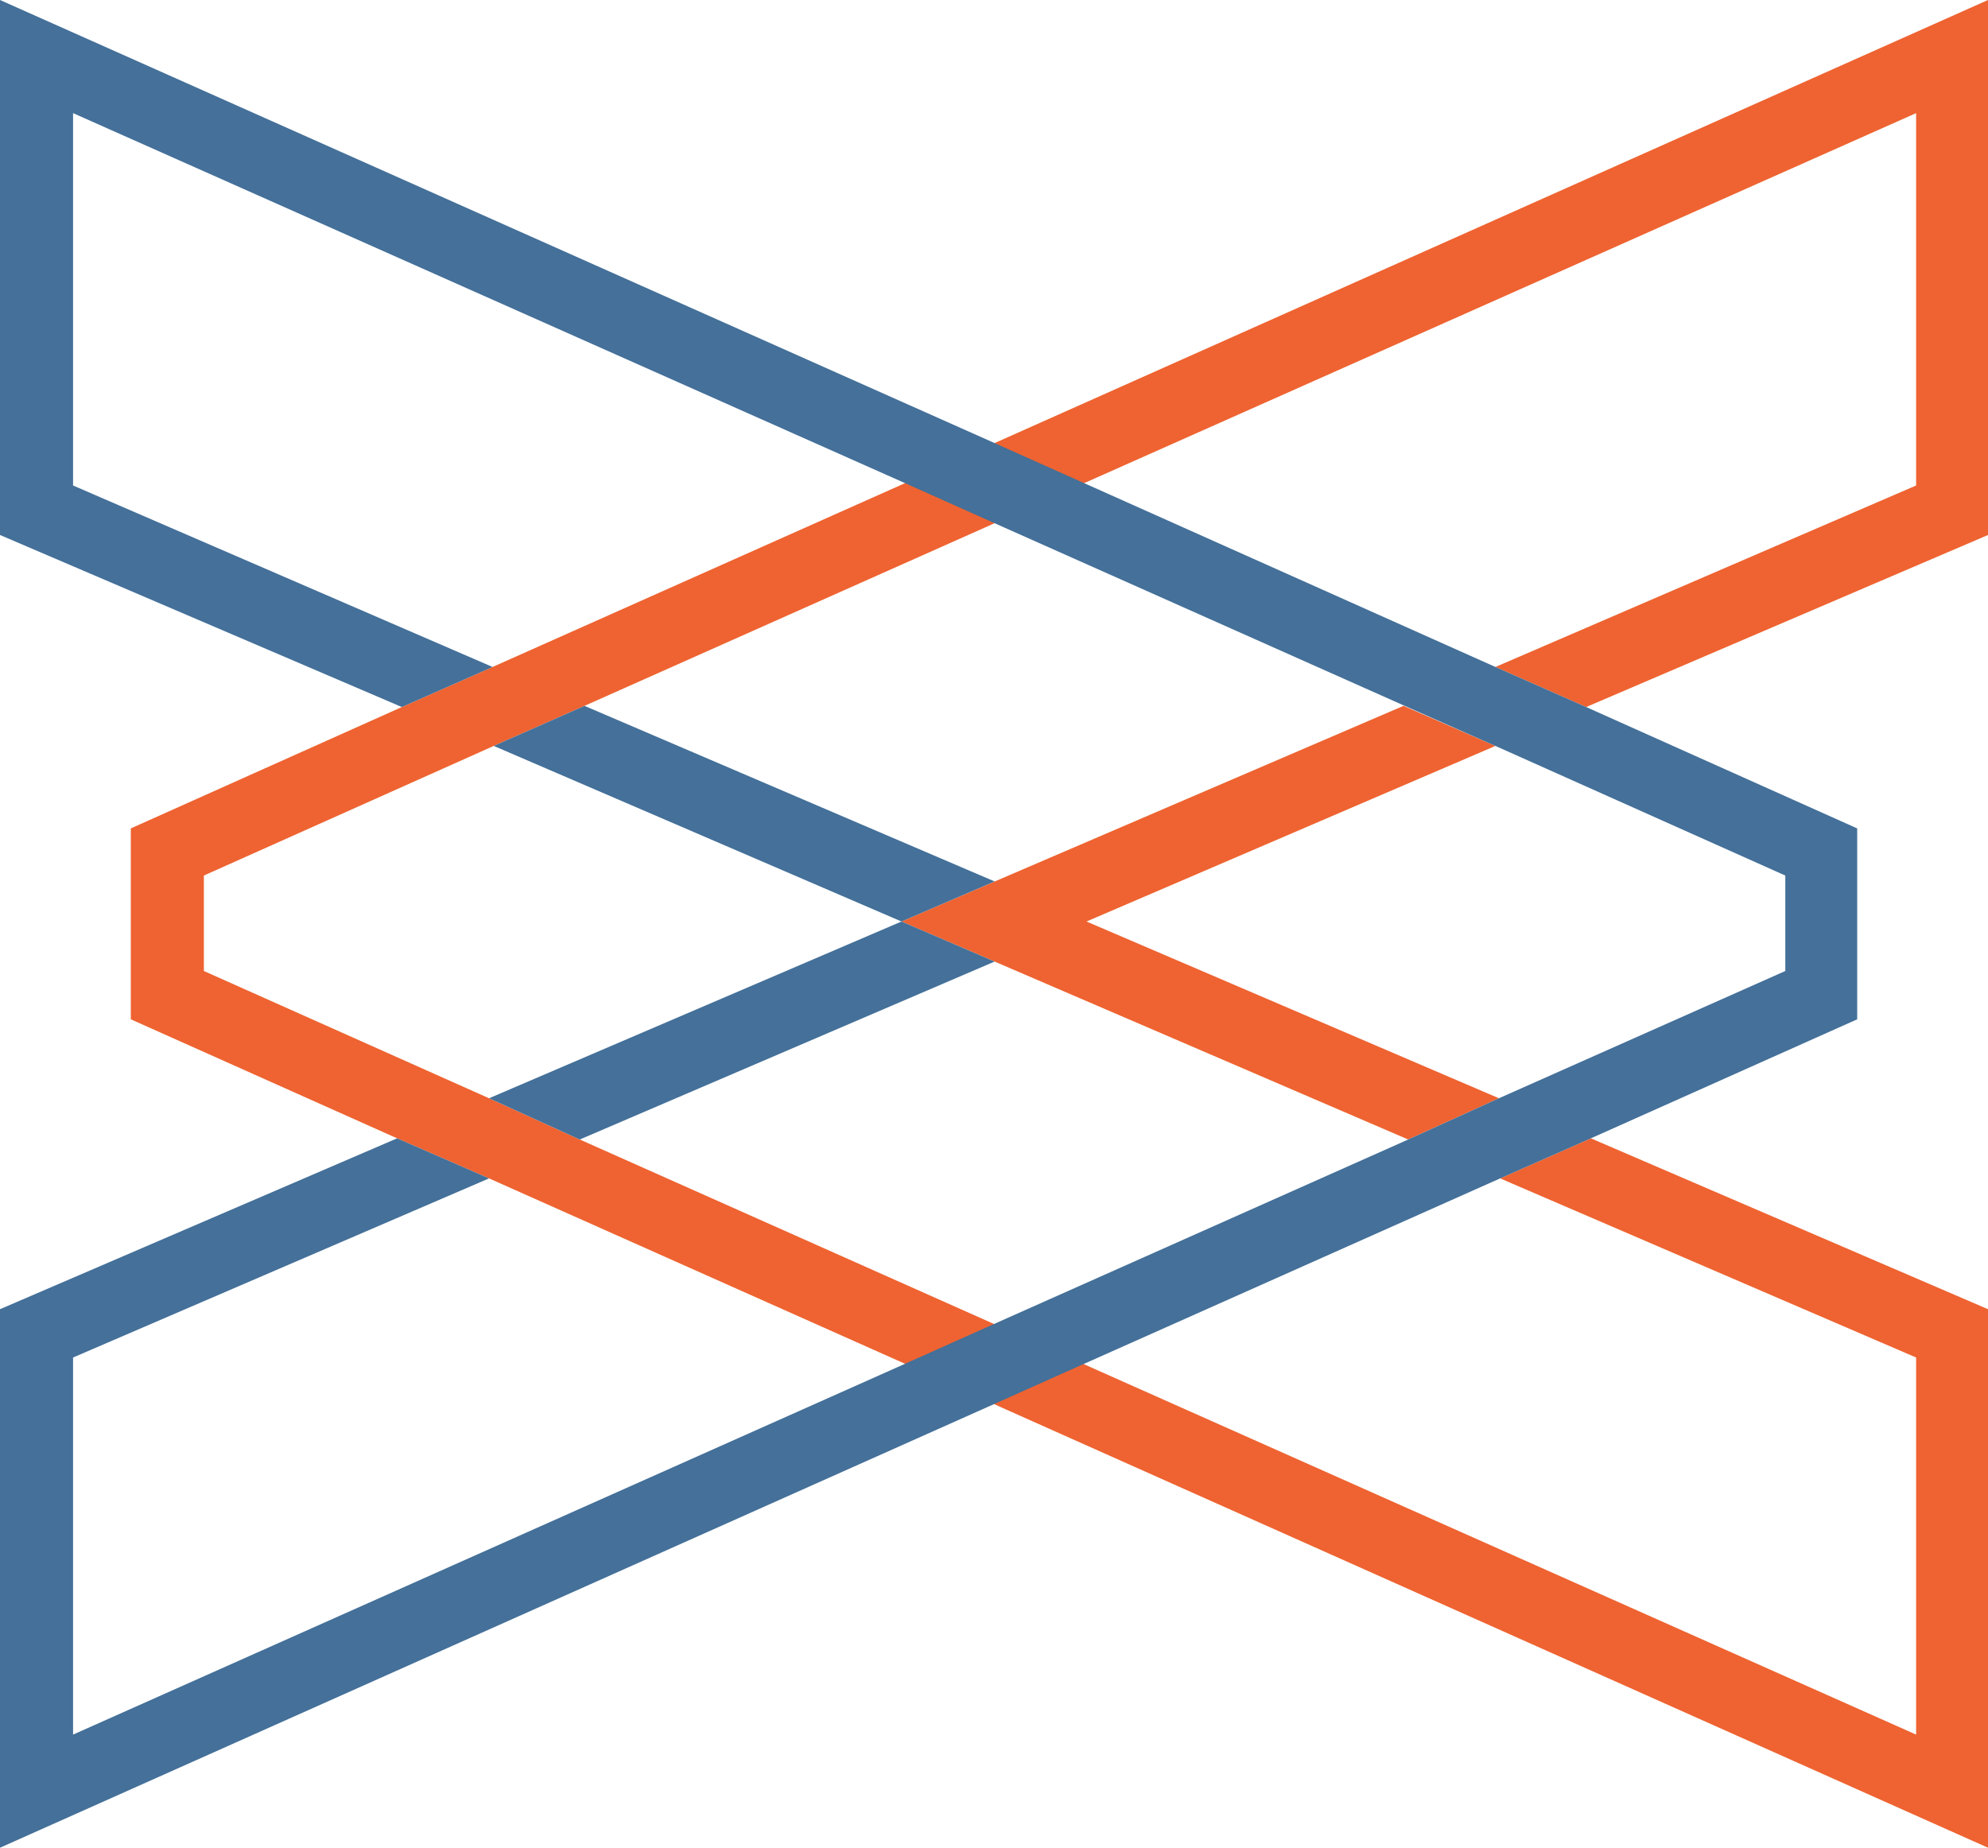
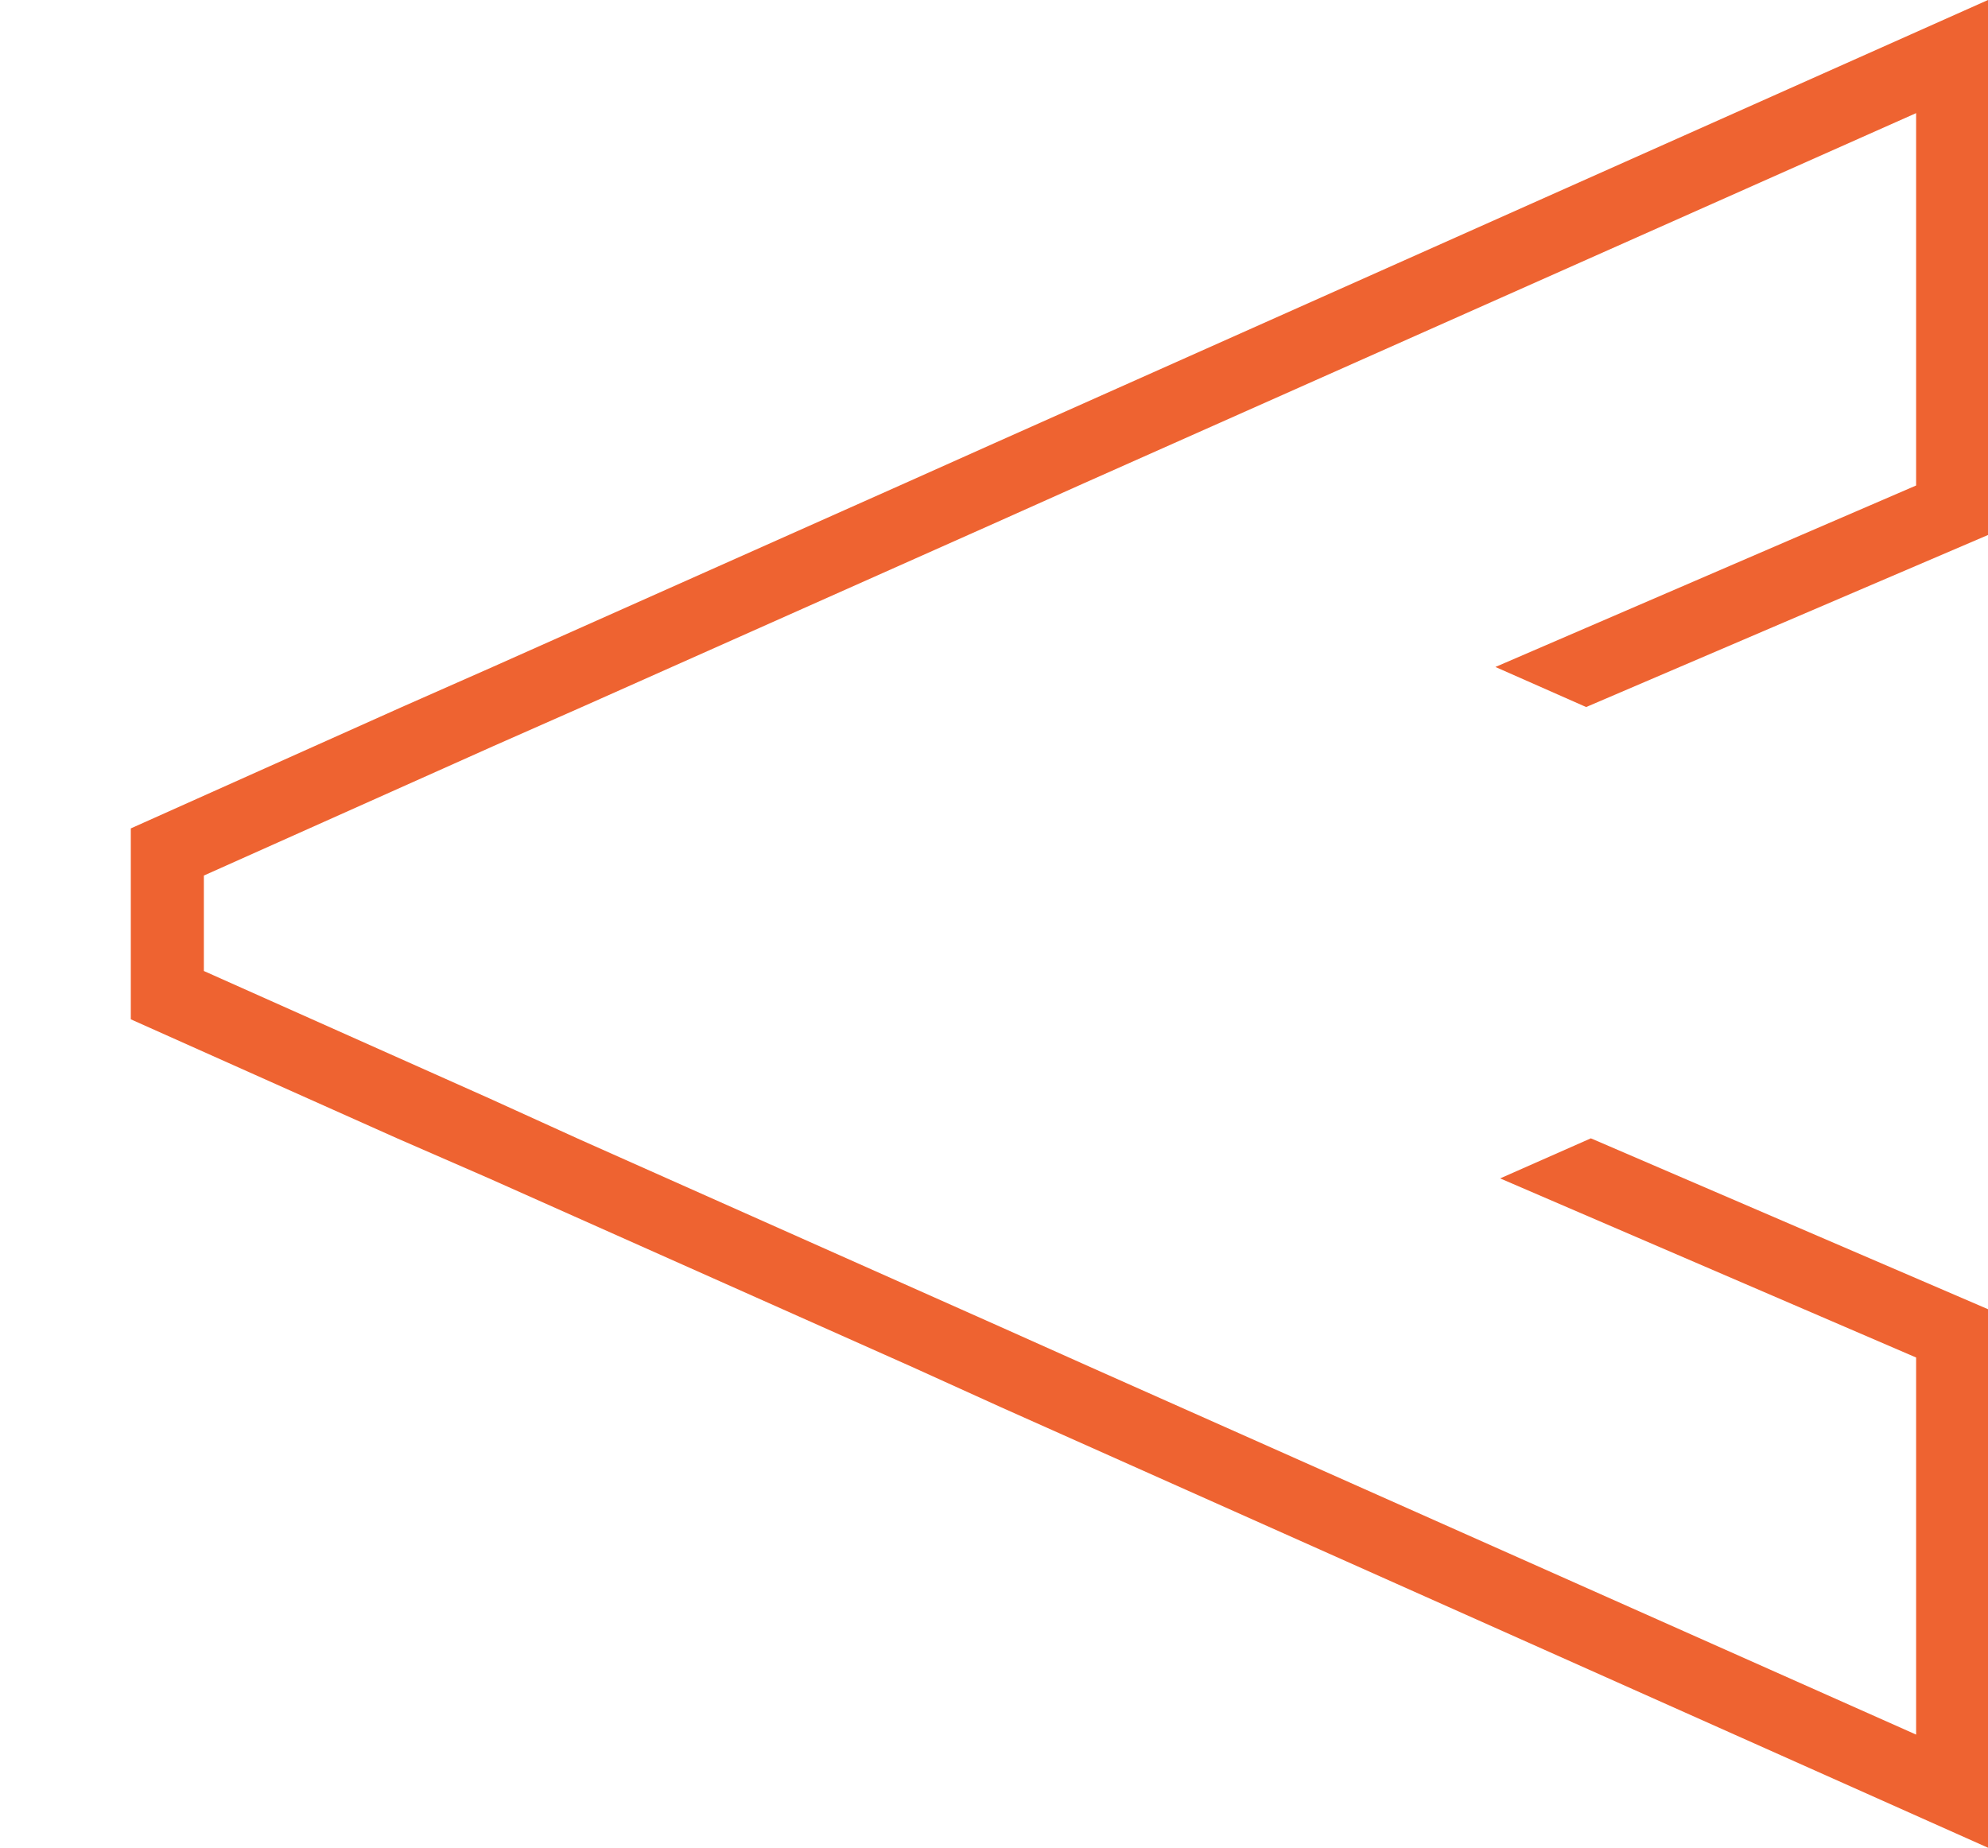
<svg xmlns="http://www.w3.org/2000/svg" id="Layer_1" version="1.1" viewBox="0 0 168.7 156.8">
  <defs>
    <style>
      .st0 {
        fill: #447099;
      }

      .st1 {
        fill: #ee6331;
      }
    </style>
  </defs>
  <polygon id="fullLogo-8" class="st1" points="34.1 60 41.8 56.6 76.8 41 84.4 37.6 168.7 0 168.7 45.4 134.6 60 126.9 56.6 162.6 41.2 162.6 9.6 92 41 84.4 44.4 49.6 59.9 41.9 63.3 17.3 74.3 17.3 82.4 41.5 93.2 49.2 96.7 84.9 112.6 92.5 116 162.6 147.2 162.6 115.2 127.3 100 135 96.6 168.7 111.1 168.7 156.8 84.9 119.4 77.4 116 41.5 100 33.7 96.6 11.1 86.5 11.1 70.3 34.1 60" />
-   <polygon class="st1" points="92.2 78.2 126.9 63.3 119.1 59.9 76.5 78.2 119.5 96.7 127.2 93.2 92.2 78.2" />
-   <polygon id="fullLogo-9" class="st0" points="41.5 93.2 49.2 96.7 84.4 81.6 76.5 78.2 41.5 93.2" />
-   <polygon id="fullLogo-10" class="st0" points="49.6 59.9 41.9 63.3 76.5 78.2 84.4 74.8 49.6 59.9" />
-   <polygon id="fullLogo-11" class="st0" points="134.6 60 126.9 56.6 92 41 84.4 37.6 0 0 0 45.4 34.1 60 41.8 56.6 6.2 41.2 6.2 9.6 76.8 41 84.4 44.4 119.2 59.9 126.9 63.3 151.5 74.3 151.5 82.4 127.2 93.2 119.5 96.7 83.8 112.6 76.2 116 6.2 147.2 6.2 115.2 41.5 100 33.7 96.6 0 111.1 0 156.8 83.8 119.4 91.4 116 127.3 100 135 96.6 157.6 86.5 157.6 70.3 134.6 60" />
</svg>